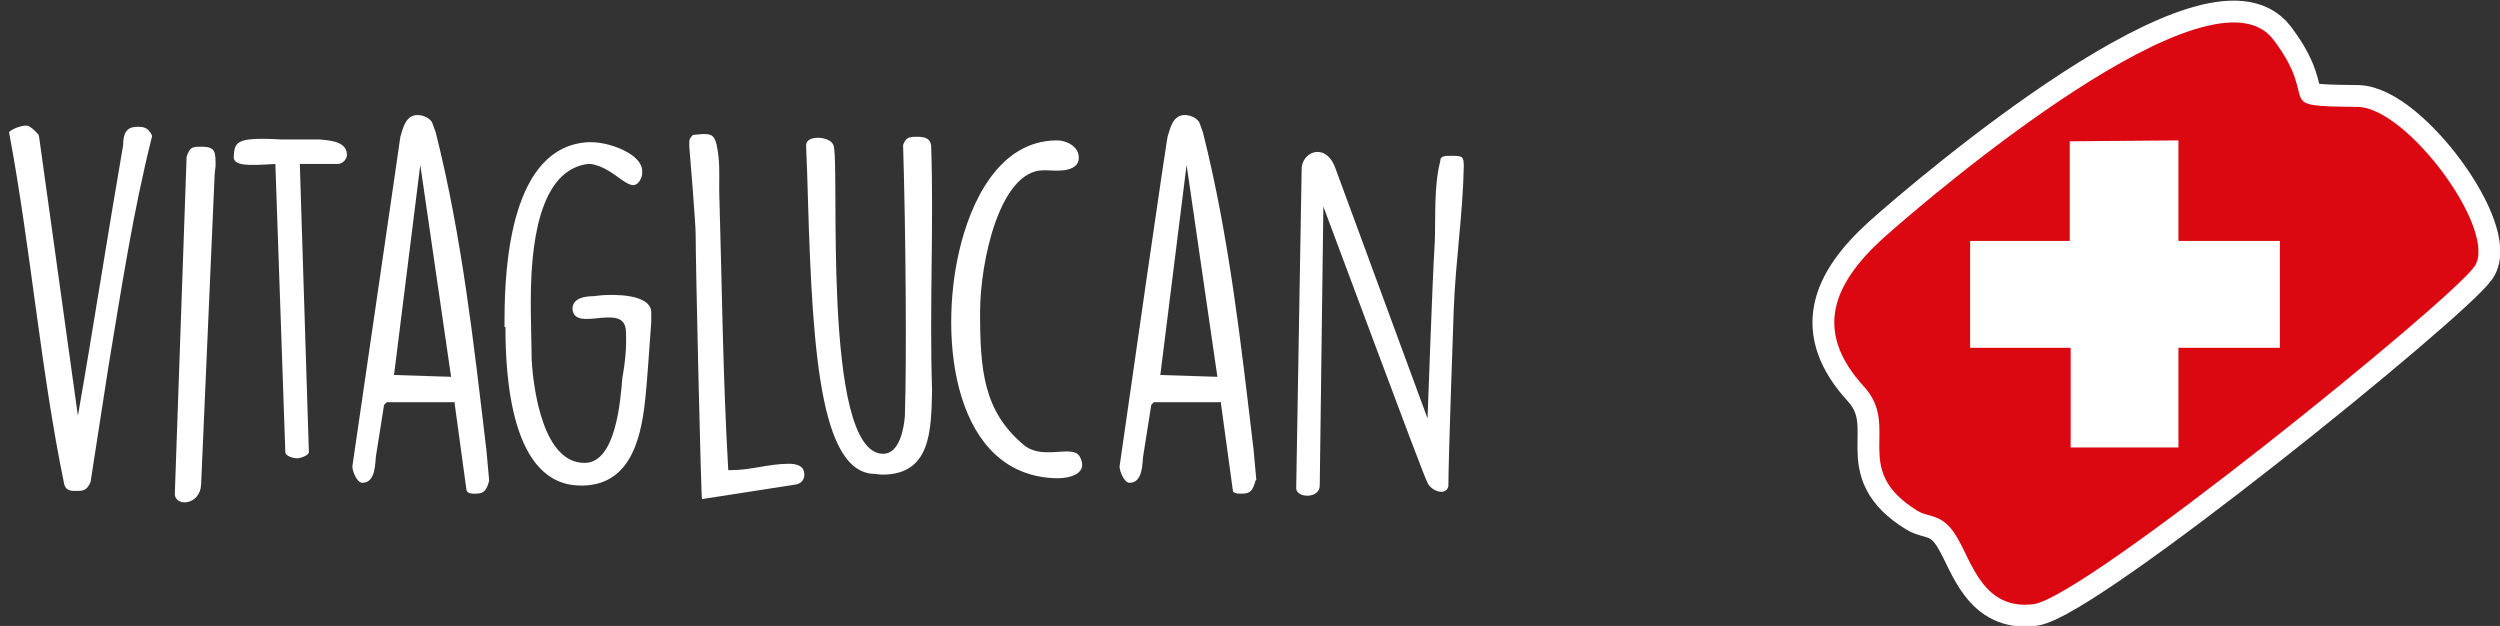
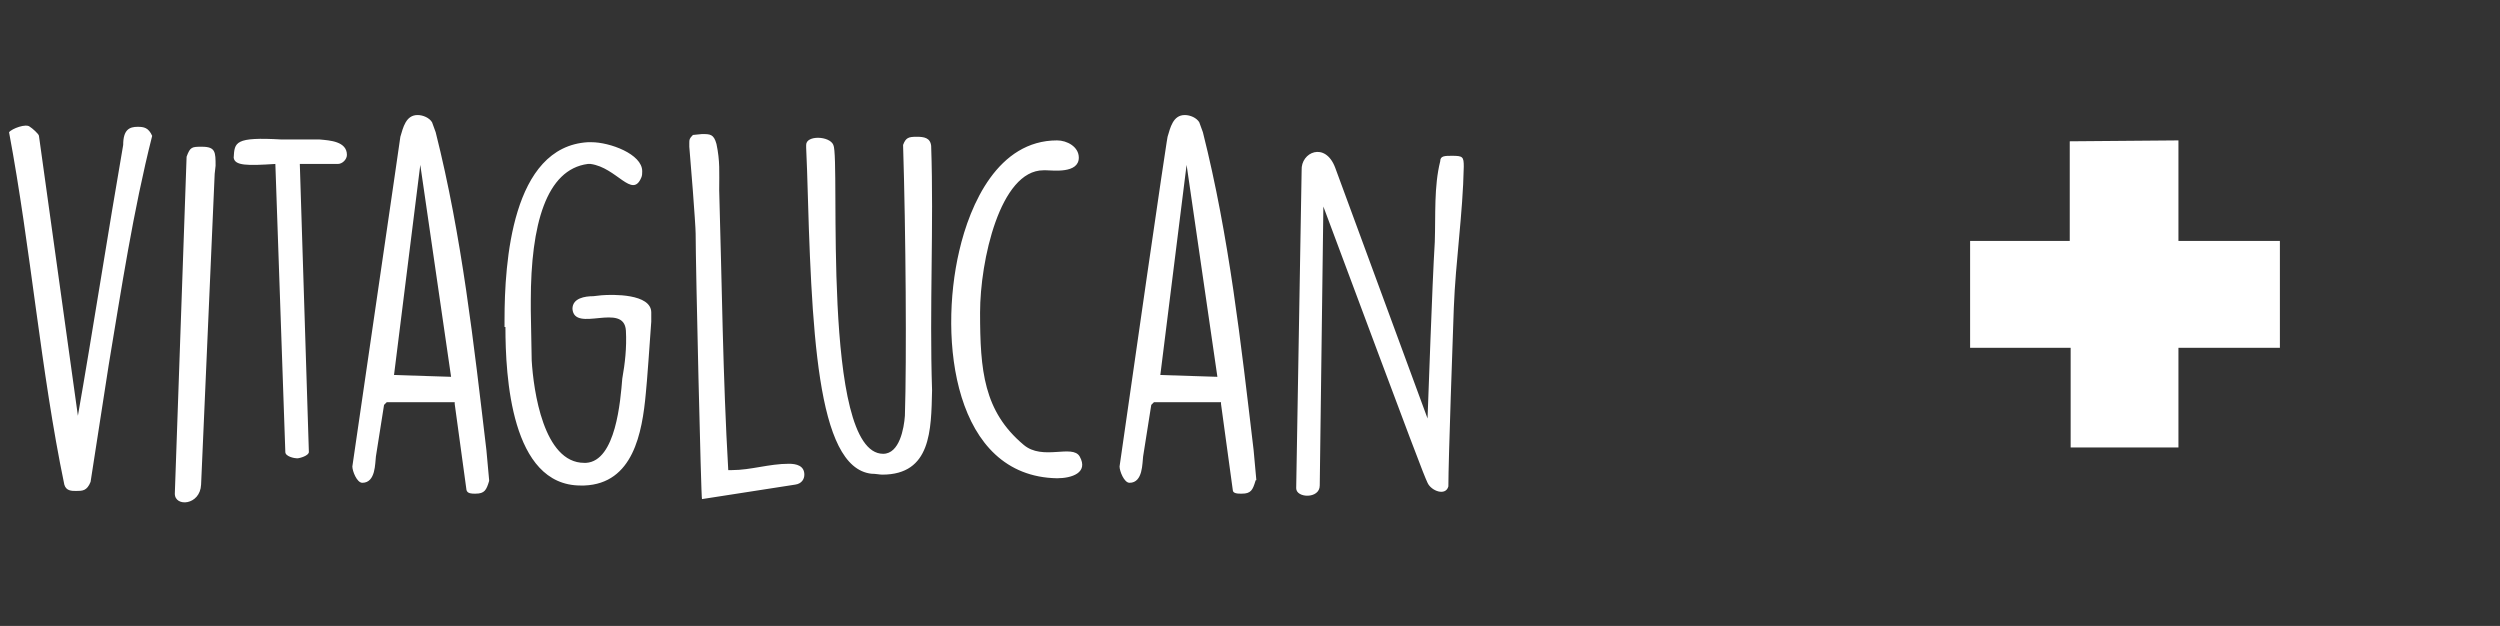
<svg xmlns="http://www.w3.org/2000/svg" xmlns:xlink="http://www.w3.org/1999/xlink" version="1.1" x="0px" y="0px" viewBox="0 0 276 69.1" style="enable-background:new 0 0 276 69.1;" xml:space="preserve">
  <rect x="0" y="0" width="276" height="69.1" fill="#333333" stroke="none" />
  <style type="text/css">
	.st0{clip-path:url(#SVGID_2_);fill:none;stroke:#FFFFFF;stroke-width:4.817;}
	.st1{clip-path:url(#SVGID_2_);fill-rule:evenodd;clip-rule:evenodd;fill:#DB0812;}
	.st2{fill-rule:evenodd;clip-rule:evenodd;fill:#FFFFFF;}
	.st3{fill:#FFFFFF;}
</style>
  <g id="Ebene_1">
    <g>
      <g>
        <defs>
-           <rect id="SVGID_1_" x="200.1" y="0" width="75.9" height="69.1" />
-         </defs>
+           </defs>
        <clipPath id="SVGID_2_">
          <use xlink:href="#SVGID_1_" style="overflow:visible;" />
        </clipPath>
-         <path class="st0" d="M207.9,26.3c-5.6,5.1-7.7,10.3-2.1,16.4c4.1,4.5-1.6,9.1,5.9,13.7c1.3,0.8,2.8,0.2,4.4,3     c1.6,2.7,2.9,8,8.4,7.3c5.6-0.7,46-33.4,48.7-37.3c2.6-3.9-7.4-17.5-12.9-17.6c-9.9-0.1-3.9-0.3-9.3-7.4     C244.2-4.7,213.6,21.2,207.9,26.3L207.9,26.3z" />
-         <path class="st1" d="M207.9,26.3c-5.6,5.1-7.7,10.3-2.1,16.4c4.1,4.5-1.6,9.1,5.9,13.7c1.3,0.8,2.8,0.2,4.4,3     c1.6,2.7,2.9,8,8.4,7.3c5.6-0.7,46-33.4,48.7-37.3c2.6-3.9-7.4-17.5-12.9-17.6c-9.9-0.1-3.9-0.3-9.3-7.4     C244.2-4.7,213.6,21.2,207.9,26.3" />
      </g>
      <polygon class="st2" points="240.5,49.4 228.6,49.4 228.6,38.4 217.5,38.4 217.5,26.6 228.5,26.6 228.5,15.6 240.5,15.5     240.5,26.6 251.7,26.6 251.7,38.4 240.5,38.4 240.5,49.4   " />
    </g>
  </g>
  <g id="Ebene_2">
    <path class="st3" d="M143.1,53.9c0,1.1,2.6,1.2,2.6-0.3l0.4-30.8c10.6,28.4,11,29.4,11.5,30.5c0.4,0.9,2,1.5,2.3,0.4   c0-2.9,0.5-16.8,0.6-19.7c0.2-5.2,1-10.4,1.1-15.6c0-1.1-0.1-1.2-1.3-1.2c-0.8,0-1.3,0-1.3,0.6c-0.7,2.8-0.5,5.9-0.6,8.9   c-0.3,4.9-0.7,17.2-0.8,19.5l-10.2-27.7c-1.1-2.9-3.8-1.7-3.7,0.3L143.1,53.9z M131,18.2l3.4,23.4l-6.3-0.2L131,18.2z M134.8,44.6   l1.3,9.5c0,0.4,0.6,0.4,0.9,0.4h0.1c1,0,1.2-0.4,1.5-1.4c0-0.1,0.1-0.1,0.1-0.1l-0.3-3.3c-1.4-11.8-2.7-23.6-5.6-35.1l-0.4-1.1   c-0.3-0.5-1-0.8-1.6-0.8c-1.3,0-1.6,1.4-1.9,2.4c0,0-0.1,0.1-5.3,36.4c0,0.5,0.5,1.8,1.1,1.8c1.5,0,1.4-2.2,1.5-2.9l0.9-5.7   l0.3-0.3H134.8z M116.7,15.5c-6.5,0-9.6,7-10.8,12.2c-2.3,9.8-0.6,24.9,10.8,25.1c1.6,0,3.5-0.6,2.5-2.4c-0.8-1.4-4.1,0.5-6.2-1.3   c-4.4-3.7-4.8-8.2-4.8-14.6c0-5.7,2.2-15.7,7-15.7h0.3c0.7,0,3.6,0.4,3.6-1.4C119.1,16.2,117.8,15.5,116.7,15.5 M102.9,43.1   c-0.3-9.2,0.2-18.1-0.1-27c-0.1-0.9-0.8-1-1.6-1c-0.9,0-1.2,0.1-1.5,0.9c0.3,9.7,0.4,23.7,0.2,29.9c-0.1,1.4-0.6,4.2-2.4,4.2   c-6.9,0-4.7-32.6-5.5-34.1c-0.4-1-3-1.1-3,0v0.3l0.1,2.5c0.5,17.5,1,32.8,7.1,33.5c0.5,0,0.9,0.1,1.2,0.1   C102.8,52.4,102.8,47.5,102.9,43.1 M87.8,53.5c0.7-0.1,1-0.6,1-1.1c0-1-0.9-1.2-1.7-1.2c-2.2,0-4.2,0.7-6.3,0.7h-0.4   c-0.6-10.3-0.7-20.7-1-30.9c0-2,0.1-3.2-0.3-5.1c-0.3-1.1-0.7-1.1-1.6-1.1c-0.2,0-0.8,0.1-1,0.1c-0.4,0.4-0.4,0.5-0.4,0.9v0.4   c0.1,1,0.7,8.6,0.7,9.6c0,3.4,0.6,29.3,0.7,29.3L87.8,53.5z M55.8,36.1c0,5.4,0.6,17.5,8.3,17.5h0.4c5.4-0.2,6.4-5.8,6.8-10.2   c0.1-0.8,0.5-6.4,0.6-7.9v-1c0-2.1-4.3-2-5.5-1.9l-0.9,0.1c-0.9,0-2.3,0.2-2.3,1.4c0.2,2.7,5.7-0.8,5.9,2.4   c0.1,1.9-0.1,3.6-0.4,5.3c-0.2,2.4-0.7,9.1-4,9.3h-0.2c-4.5,0-5.6-8-5.8-11.3l-0.1-5.5v-1.1c0-8.4,1.7-14.5,6.3-15.1h0.3   c2.9,0.4,4.6,3.9,5.6,1.5c0.1-0.2,0.1-0.5,0.1-0.7c0-1.9-3.6-3.2-5.6-3.2l-0.4,0c-8.4,0.5-9.2,13.3-9.2,19.6V36.1z M46.4,18.2   l3.4,23.4l-6.3-0.2L46.4,18.2z M50.2,44.6l1.3,9.5c0.1,0.4,0.6,0.4,0.9,0.4h0.1c1,0,1.2-0.4,1.5-1.4c0-0.1,0-0.1,0-0.1l-0.3-3.3   c-1.4-11.8-2.7-23.6-5.6-35.1l-0.4-1.1c-0.3-0.5-1-0.8-1.6-0.8c-1.3,0-1.6,1.4-1.9,2.4c0,0,0,0.1-5.3,36.4c0,0.5,0.5,1.8,1.1,1.8   c1.5,0,1.4-2.2,1.5-2.9l0.9-5.7l0.3-0.3H50.2z M31.5,49.9c0,0.5,1,0.7,1.3,0.7c0.3,0,1.3-0.3,1.3-0.7l-1-31.8h4.2c0.5,0,1-0.5,1-1   c0-1.5-1.9-1.6-3-1.7h-4.2c-5.2-0.3-5.2,0.3-5.3,2c0.1,0.9,1.5,0.9,4.6,0.7L31.5,49.9z M19.3,54.5c0,1.5,2.8,1.3,2.9-1l1.5-34.3   c0-0.1,0.1-0.8,0.1-0.9c0-1.5,0-2.1-1.5-2.1c-1.1,0-1.3,0-1.7,1.1L19.3,54.5z M7.1,53.5c0.2,0.7,0.8,0.7,1.3,0.7c0.7,0,1.2,0,1.6-1   l2-12.9c1.4-8.4,2.7-17,4.8-25.3c-0.4-0.9-0.9-1-1.6-1c-0.9,0-1.6,0.3-1.6,2c-1.6,9.2-3.4,20.8-5,29.9L4.3,15c0-0.2-0.8-0.9-1-1   c-0.4-0.4-2,0.2-2.3,0.6C3.4,27.4,4.5,41,7.1,53.5" />
  </g>
</svg>